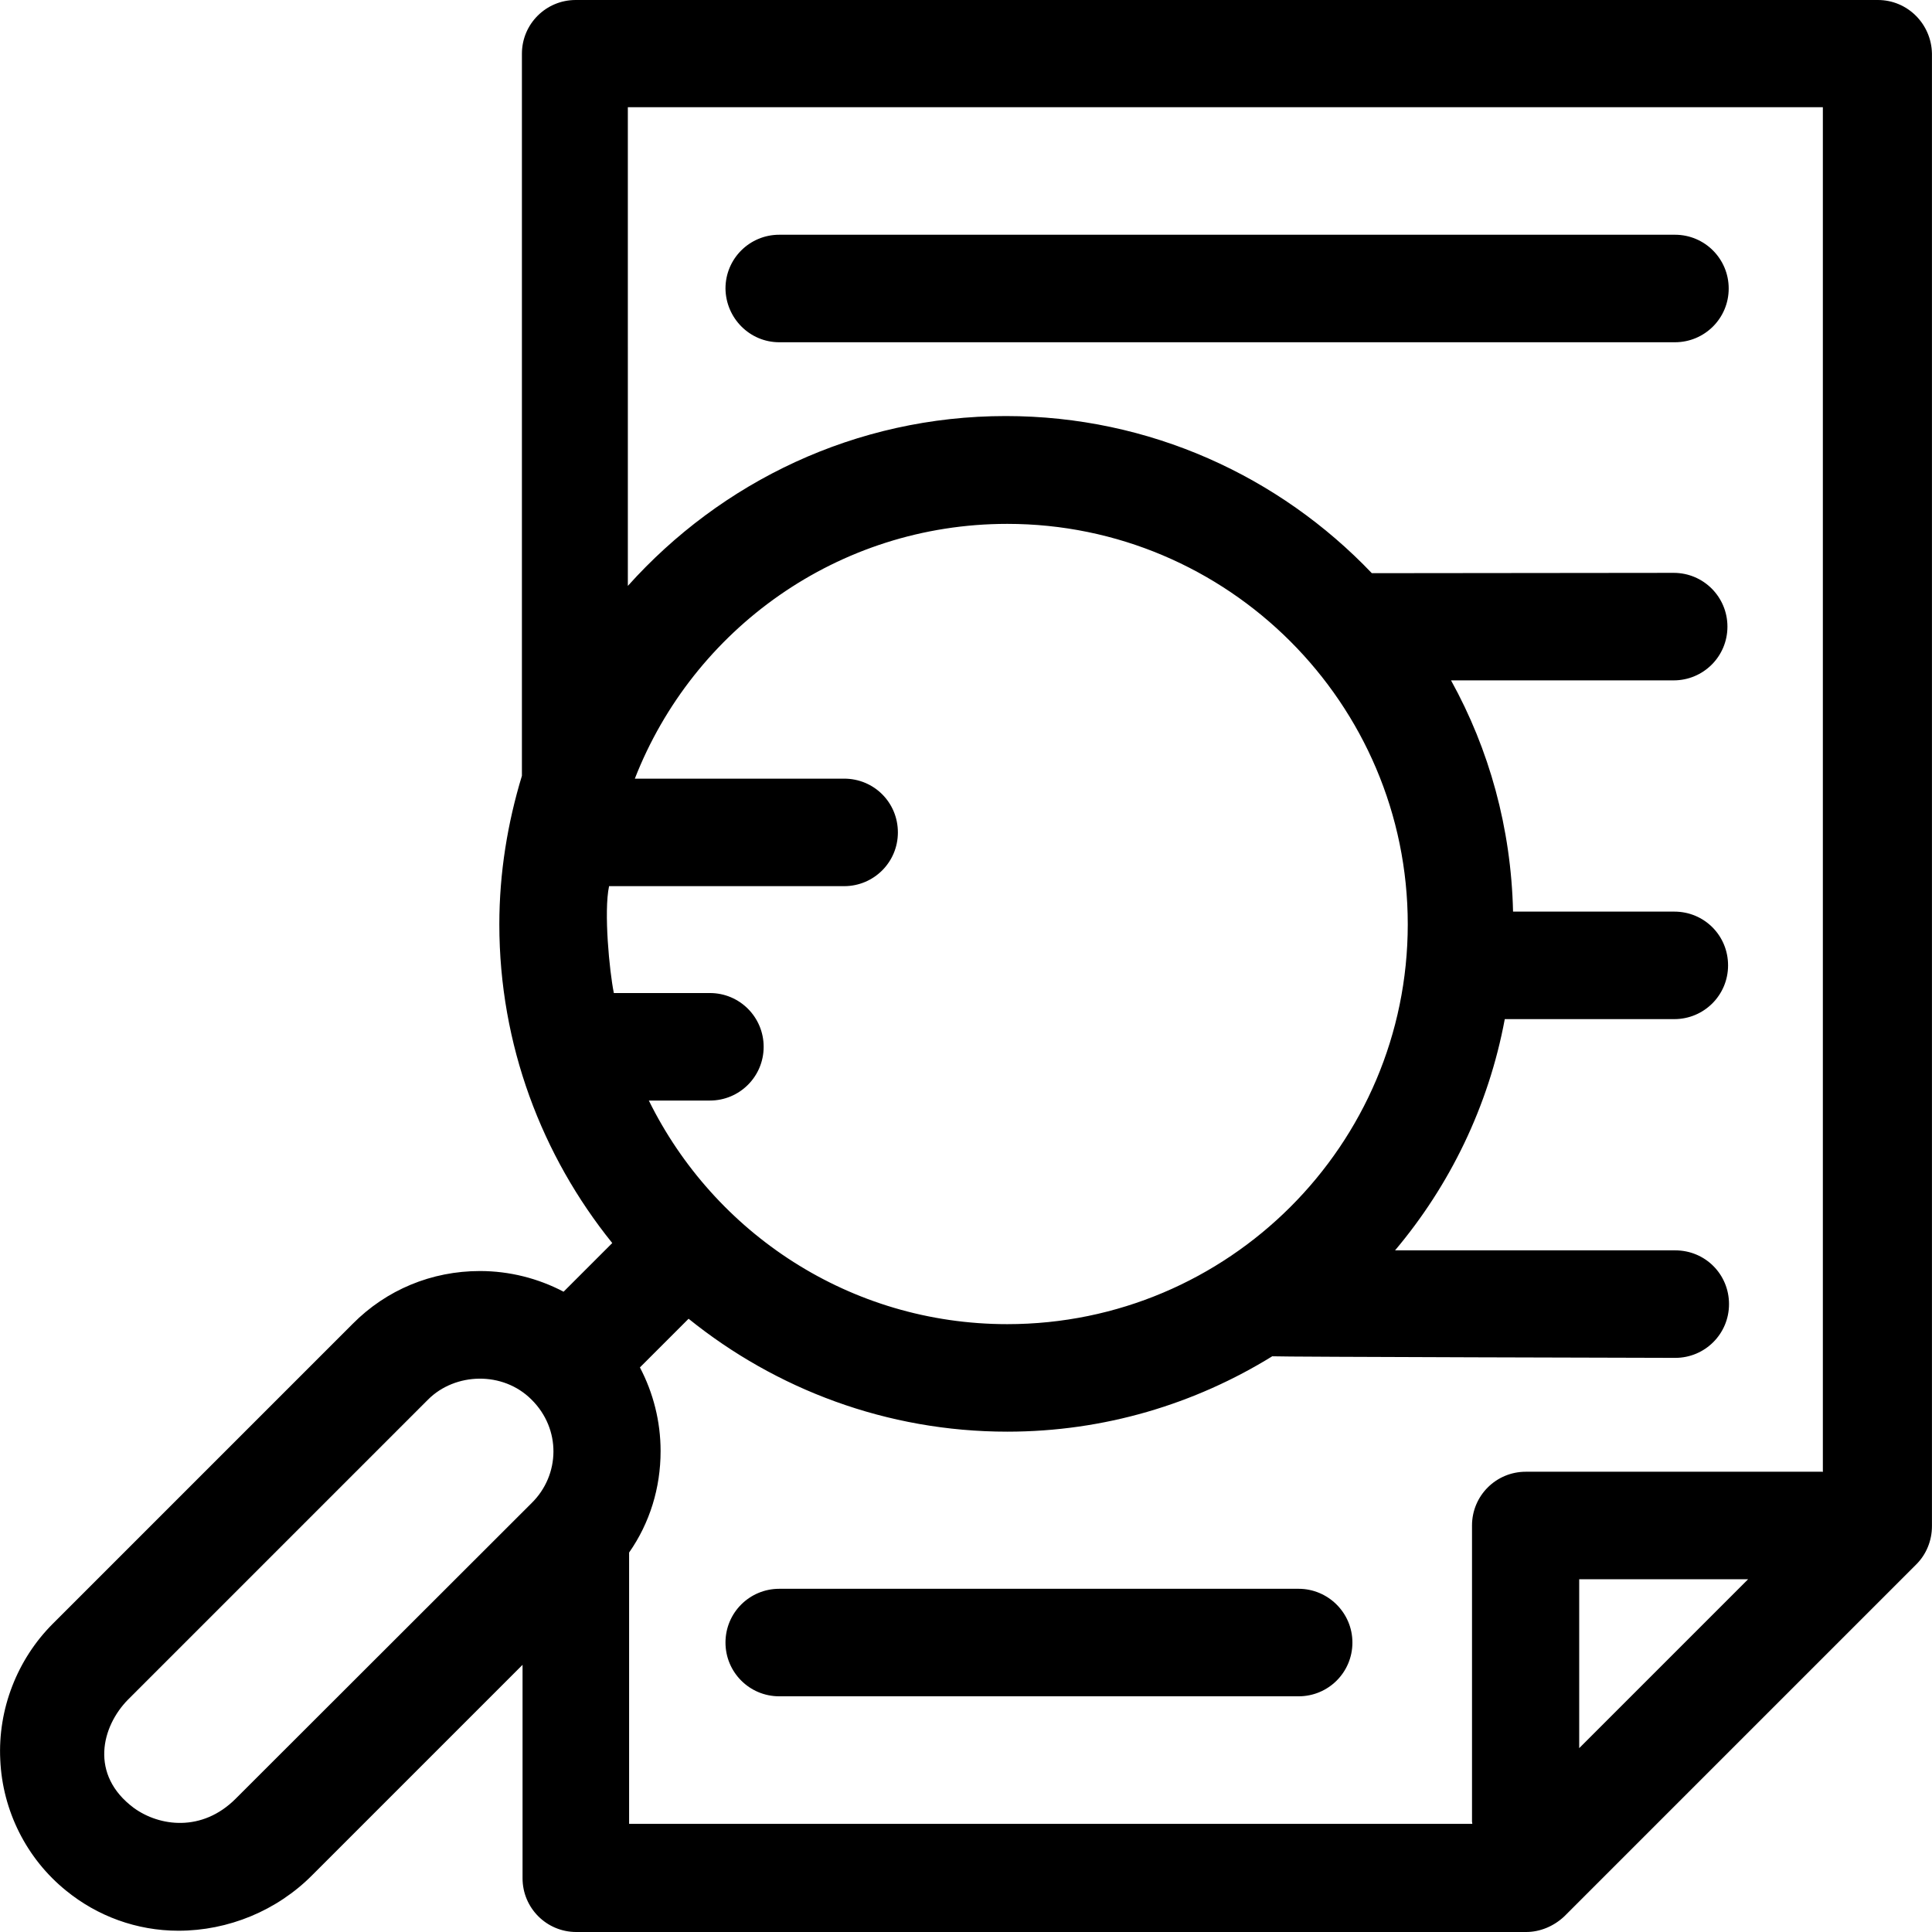
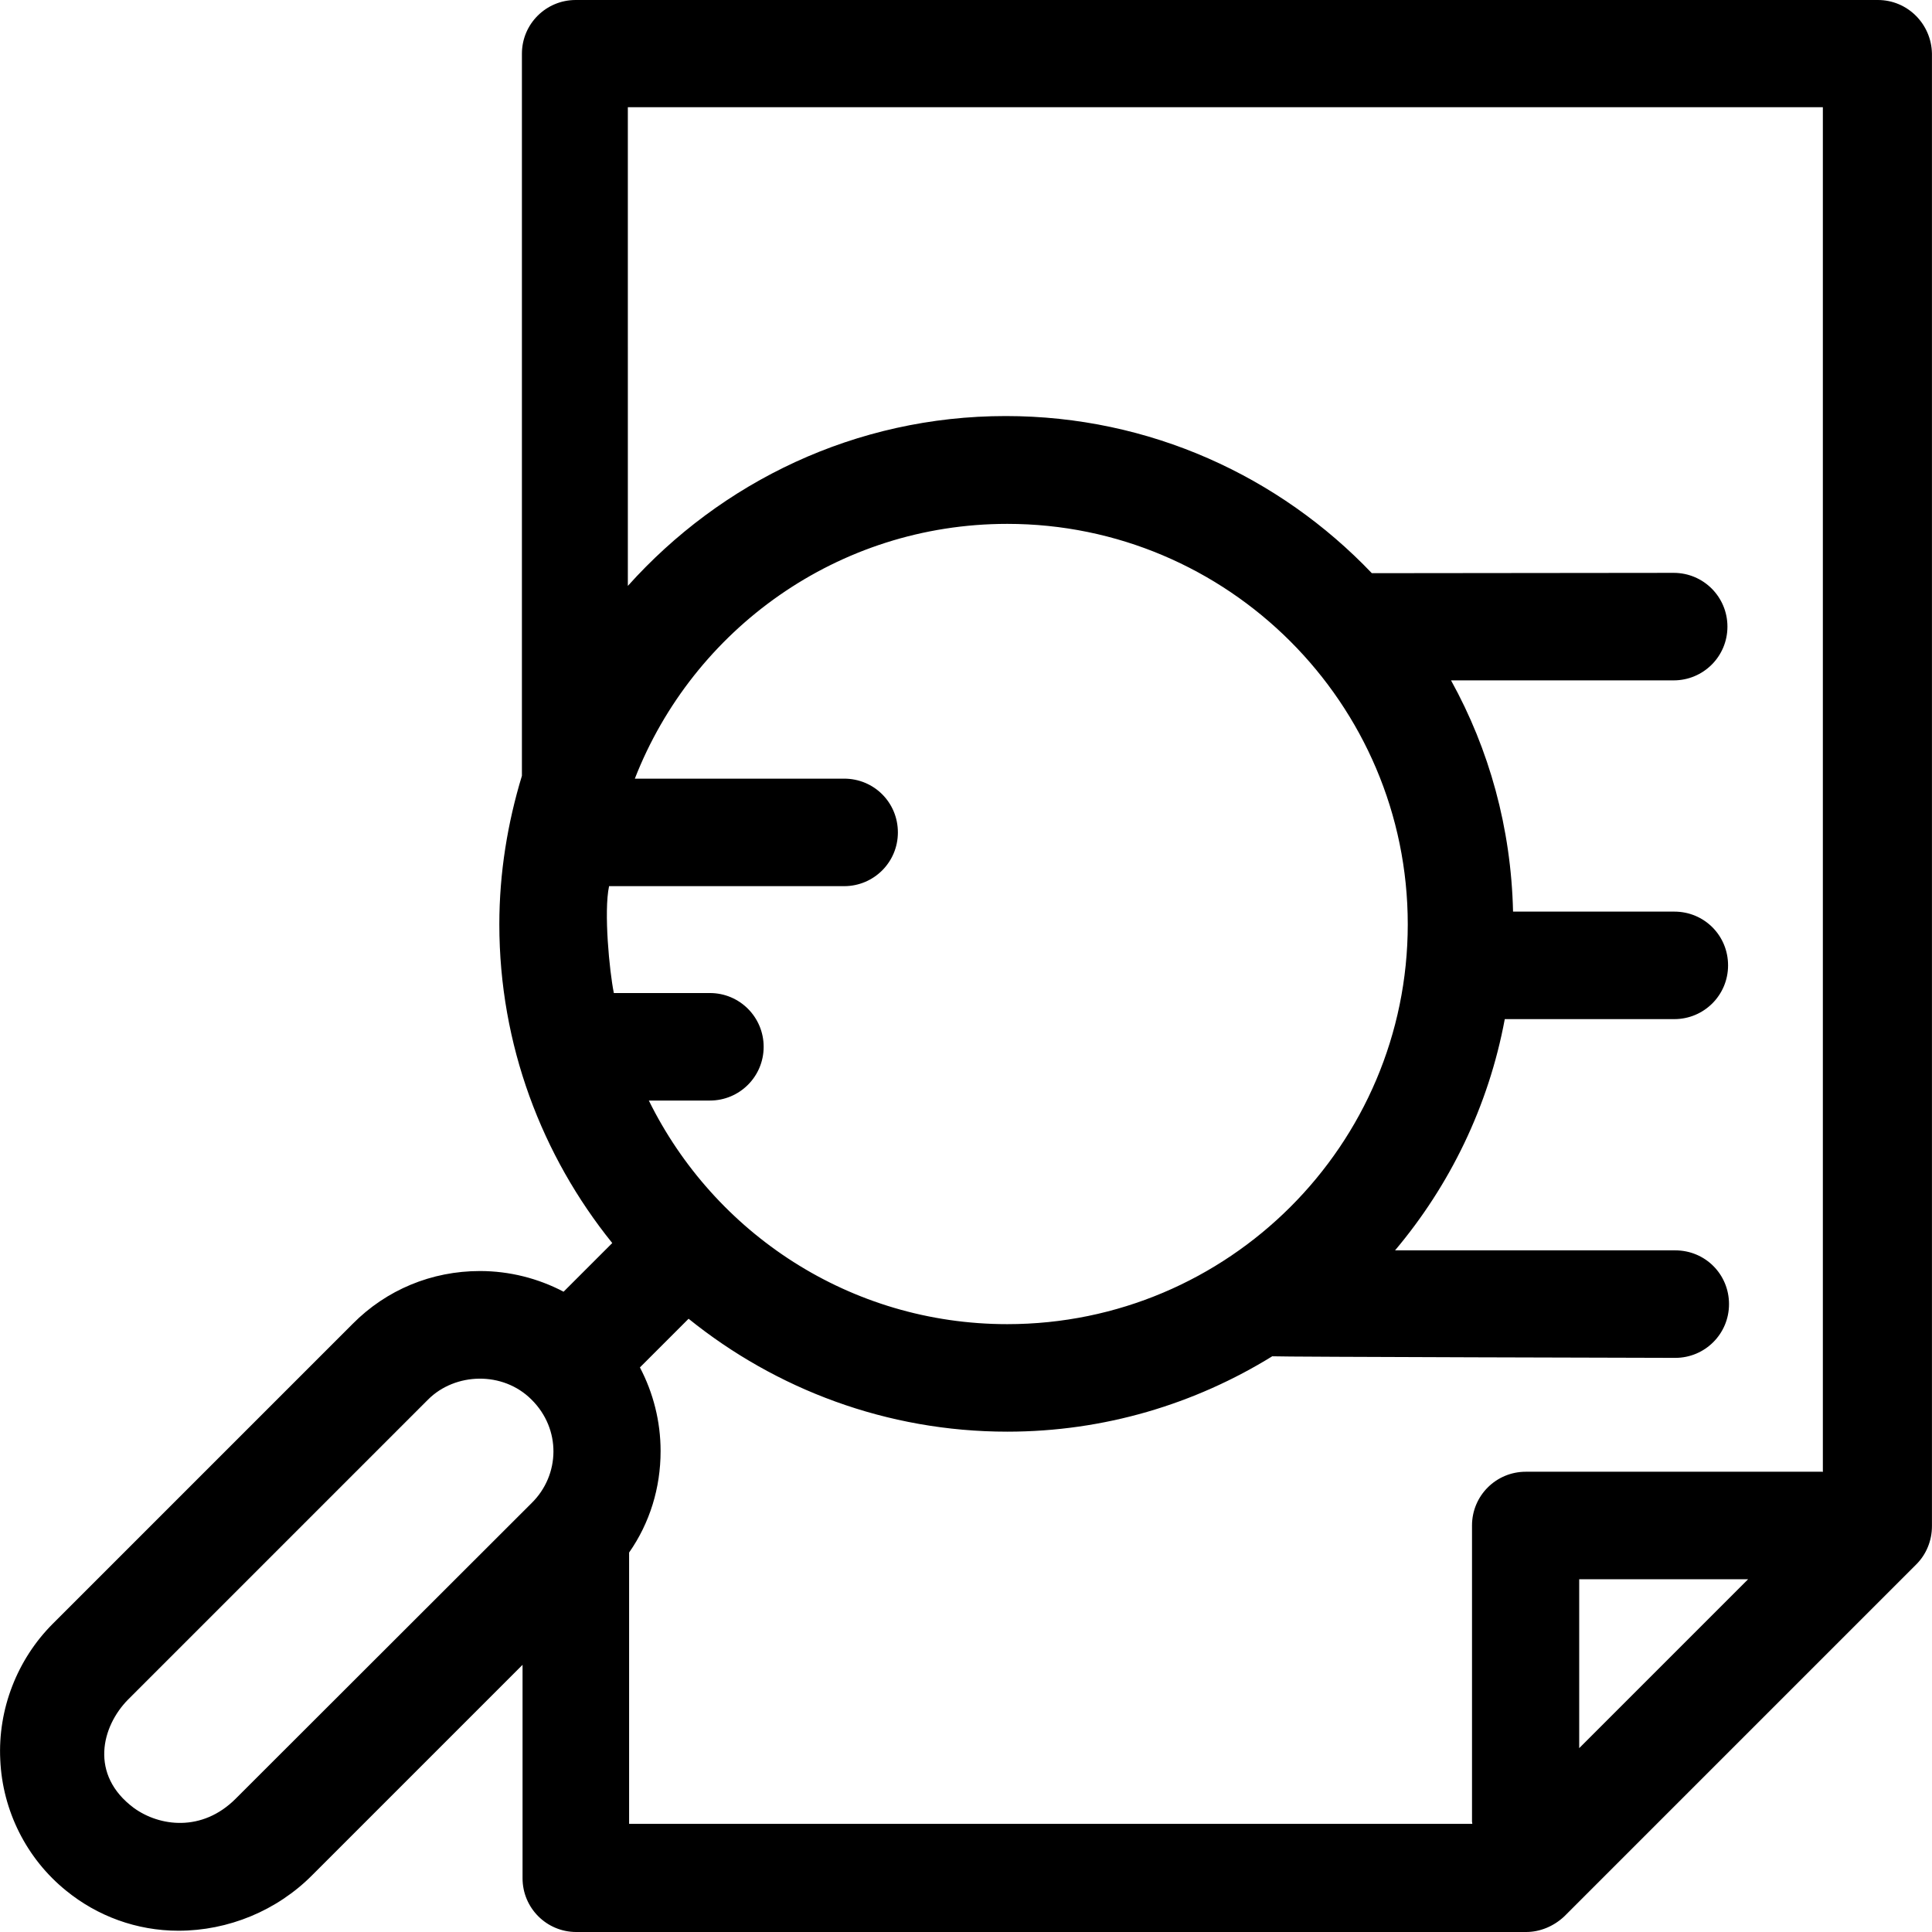
<svg xmlns="http://www.w3.org/2000/svg" fill="#000000" height="800px" width="800px" version="1.1" id="Layer_1" viewBox="0 0 392.663 392.663" xml:space="preserve">
  <g>
    <g>
      <path d="M381.663,0H117c-6.012,0-10.925,4.849-10.925,10.925v146.747c-2.909,9.568-4.59,19.717-4.59,30.19     c0,24.501,8.663,47.063,22.95,64.776l-9.891,9.891c-5.172-2.715-10.99-4.202-17.002-4.202c-9.826,0-19.006,3.814-25.859,10.731     L10.722,330.02c-7.24,7.24-11.184,17.39-10.667,27.669c0.453,10.279,5.301,20.04,13.382,26.57     c6.335,5.172,14.352,8.145,22.82,8.145c10.149,0,20.04-4.073,27.216-11.313l42.731-42.731v43.378     c0,6.012,4.849,10.925,10.925,10.925h193.034c2.844,0,5.624-1.164,7.758-3.168l71.564-71.564c2.004-2.004,3.168-4.784,3.168-7.758     V10.861C392.524,4.849,387.675,0,381.663,0z M108.079,305.455l-60.186,60.121c-6.852,6.853-15.515,5.624-20.687,1.875     c-9.051-6.723-6.594-16.549-1.164-22.044l60.962-60.962c5.495-5.495,15.192-5.818,21.01,0     C114.091,290.457,113.833,299.766,108.079,305.455z M123.788,180.105h47.774c6.012,0,10.925-4.848,10.925-10.925     s-4.848-10.925-10.925-10.925h-42.537c11.83-30.319,41.244-51.782,75.701-51.782c44.8,0,81.39,36.461,81.39,81.39     c0,44.8-36.461,81.261-81.39,81.261c-32,0-59.604-18.554-72.857-45.446h12.412c6.012,0,10.925-4.848,10.925-10.925     c0-6.012-4.849-10.925-10.925-10.925h-19.523C123.853,197.366,122.689,185.277,123.788,180.105z M320.96,355.297V320.97h34.327     L320.96,355.297z M310.099,299.119c-6.012,0-10.925,4.849-10.925,10.925v60.186c0,0.129,0.065,0.323,0.065,0.453H127.861v-55.143     c4.202-6.012,6.4-13.123,6.4-20.622c0-6.012-1.487-11.83-4.202-17.002l9.891-9.891c17.713,14.287,40.275,22.949,64.776,22.949     c19.717,0,38.141-5.624,53.85-15.321c0.776,0.129,81.907,0.323,81.907,0.323c6.012,0,10.925-4.848,10.925-10.925     s-4.849-10.925-10.925-10.925H283.53c11.119-13.188,19.006-29.285,22.303-46.998h34.457c6.012,0,10.925-4.849,10.925-10.925     c0-6.077-4.848-10.925-10.925-10.925h-32.776c-0.388-17.002-4.848-32.97-12.606-46.998h45.253c6.012,0,10.925-4.848,10.925-10.925     c0-6.012-4.849-10.925-10.925-10.925c0,0-61.22,0.065-61.349,0.065c-18.747-19.653-45.123-31.935-74.408-31.935     c-30.513,0-57.859,13.382-76.8,34.521V21.786h242.877v277.361c-0.069-0.014-0.138-0.028-0.194-0.028H310.099z" />
    </g>
  </g>
  <g>
    <g>
-       <path d="M263.942,322.909H158.374c-6.012,0-10.925,4.848-10.925,10.925c0,6.012,4.849,10.925,10.925,10.925h105.568     c6.012,0,10.925-4.849,10.925-10.925S269.889,322.909,263.942,322.909z" />
-     </g>
+       </g>
  </g>
  <g>
    <g>
-       <path d="M340.419,47.709H158.374c-6.012,0-10.925,4.848-10.925,10.925c0.065,6.012,4.913,10.925,10.925,10.925h182.044     c6.012,0,10.925-4.848,10.925-10.925C351.344,52.622,346.495,47.709,340.419,47.709z" />
-     </g>
+       </g>
  </g>
</svg>